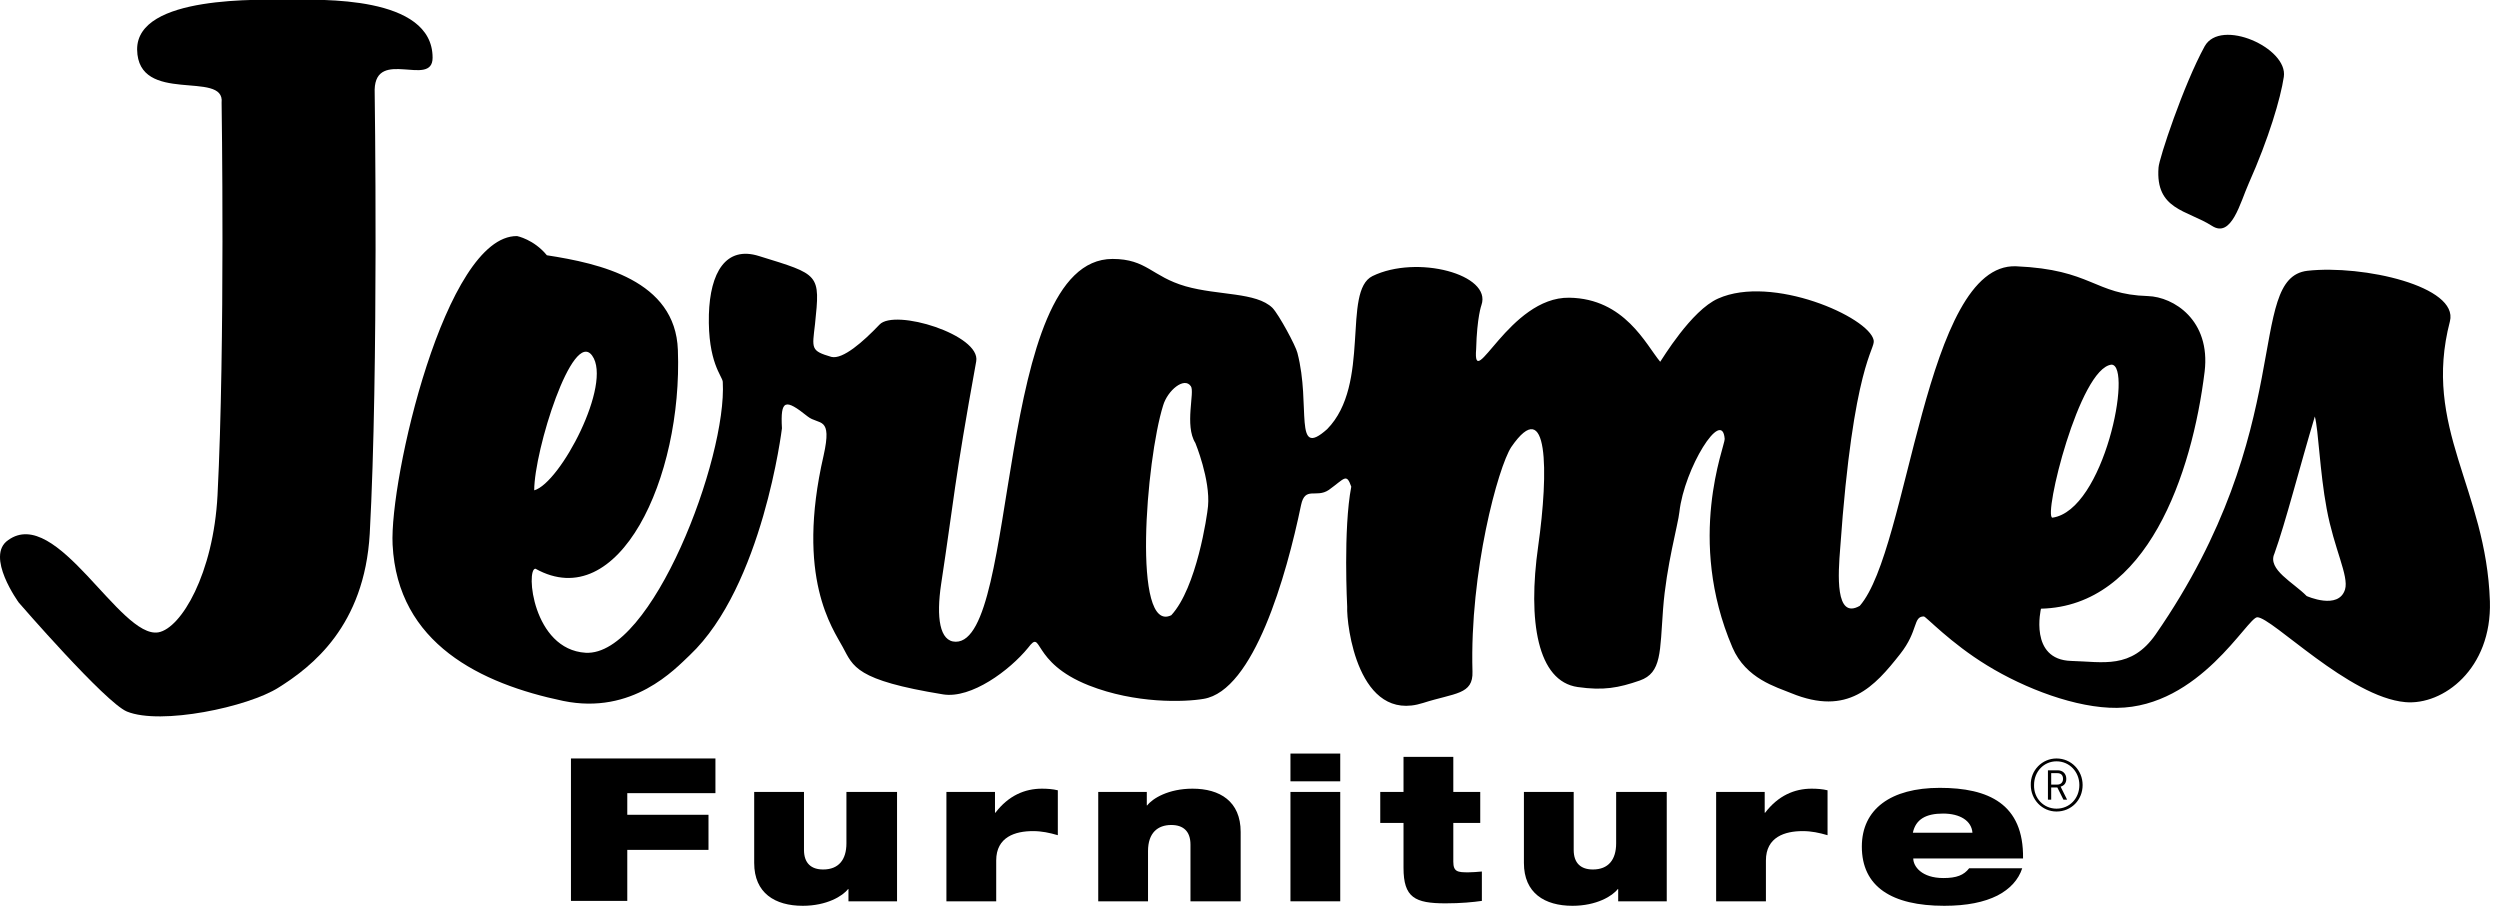
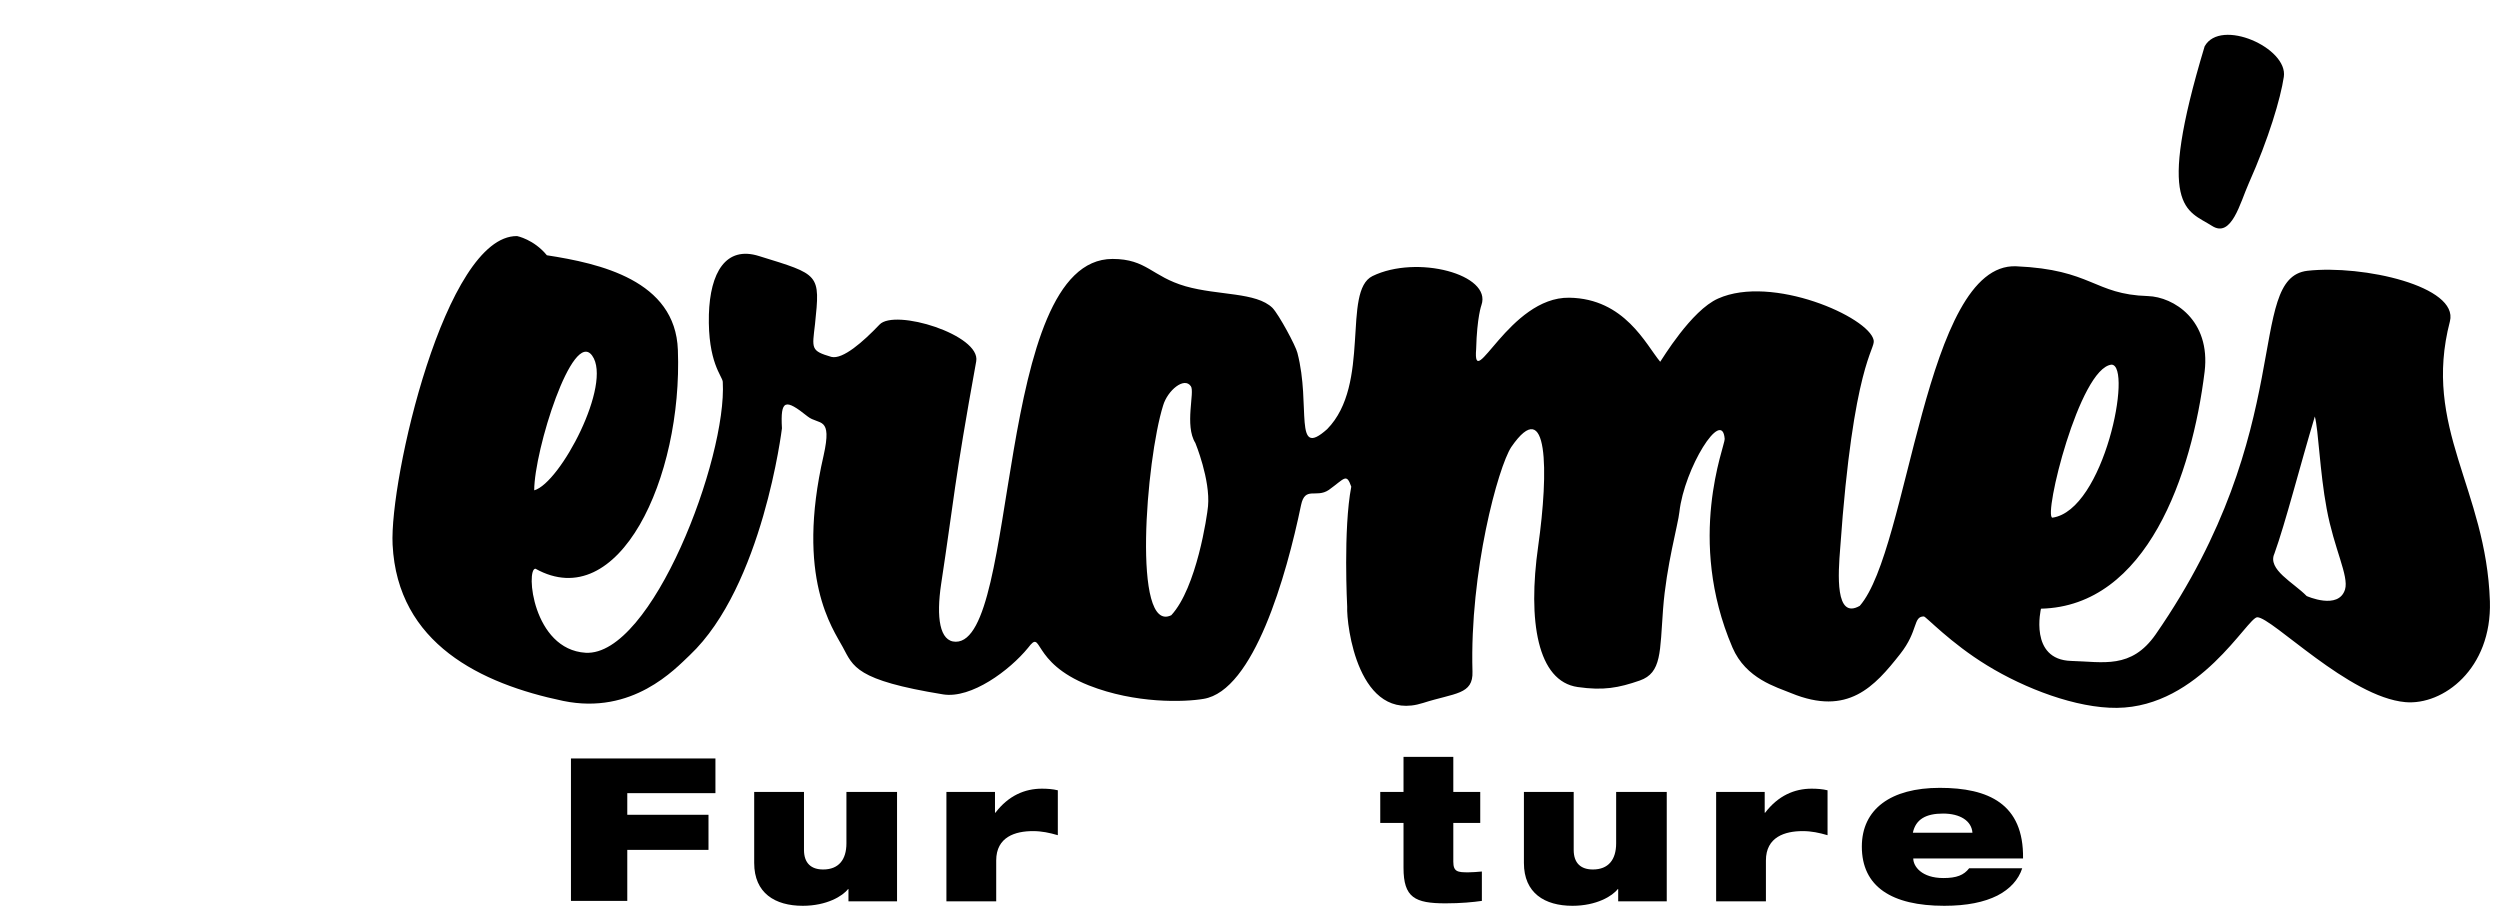
<svg xmlns="http://www.w3.org/2000/svg" width="207" height="75" viewBox="0 0 207 75" fill="none">
-   <path d="M183.153 18.703C184.775 19.75 185.485 16.776 186.194 15.188C187.85 11.471 188.83 8.159 189.1 6.368C189.472 3.969 183.863 1.469 182.545 3.834C180.788 7.044 178.76 13.161 178.726 13.87C178.456 17.385 181.092 17.385 183.153 18.703Z" fill="black" />
+   <path d="M183.153 18.703C184.775 19.75 185.485 16.776 186.194 15.188C187.85 11.471 188.83 8.159 189.1 6.368C189.472 3.969 183.863 1.469 182.545 3.834C178.456 17.385 181.092 17.385 183.153 18.703Z" fill="black" />
  <path d="M202.853 26.61C203.596 23.704 195.655 21.913 191.059 22.42C185.889 23.028 190.316 35.463 178.489 52.528C176.461 55.434 174.13 54.792 171.494 54.725C167.979 54.623 168.993 50.399 168.993 50.399C177.779 50.197 181.496 39.282 182.544 30.766C183.051 26.508 179.976 24.582 177.847 24.515C173.352 24.38 173.251 22.318 166.932 22.048C159.363 21.744 158.078 45.466 153.99 50.163C151.928 51.346 152.199 47.493 152.368 45.398C153.449 30.023 155.307 28.942 155.139 28.164C154.733 26.238 146.724 22.724 142.264 24.718C140.033 25.697 137.6 29.786 137.465 29.955C136.283 28.536 134.525 24.718 129.93 24.65C124.962 24.582 121.921 32.625 122.225 28.908C122.293 26.238 122.664 25.258 122.664 25.258C123.543 22.724 117.325 21.068 113.642 22.859C111.108 24.109 113.541 31.814 109.891 35.531C107.053 38.065 108.573 33.605 107.424 29.212C107.289 28.637 105.904 26.069 105.363 25.495C104.011 24.177 100.902 24.481 98.165 23.704C95.361 22.893 94.955 21.44 92.116 21.44C82.317 21.44 84.412 53.136 79.14 53.136C77.789 53.136 77.518 51.109 77.924 48.372C79.005 41.276 78.971 40.16 80.83 29.921C81.235 27.725 74.072 25.529 72.821 26.88C71.469 28.299 69.78 29.786 68.834 29.55C67.11 29.043 67.246 28.874 67.482 26.846C67.921 22.656 67.888 22.758 62.853 21.203C60.082 20.325 58.797 22.589 58.696 26.035C58.595 30.023 59.811 31.138 59.845 31.611C60.217 37.93 53.965 54.353 48.491 54.049C44.098 53.779 43.523 47.088 44.335 47.088C51.228 50.94 56.533 39.586 56.128 28.975C55.925 23.197 49.64 21.811 45.281 21.136C44.199 19.818 42.814 19.547 42.814 19.547C36.867 19.48 32.237 39.721 32.507 45.094C32.913 53.306 39.84 56.617 46.632 58.036C52.377 59.219 55.891 55.401 57.108 54.252C63.157 48.541 64.745 35.463 64.745 35.463C64.61 33.064 65.015 32.996 66.874 34.483C67.82 35.227 68.935 34.416 68.192 37.727C65.86 47.865 68.969 52.055 69.78 53.576C70.659 55.198 70.828 56.313 78.093 57.496C80.424 57.867 83.601 55.502 85.121 53.643C86.372 51.988 85.29 54.826 90.156 56.752C94.009 58.273 98.064 58.138 99.652 57.867C103.808 57.192 106.512 47.696 107.728 41.816C108.066 40.228 108.979 41.276 110.026 40.566C111.344 39.62 111.479 39.147 111.885 40.296C111.209 43.81 111.547 50.23 111.547 50.23C111.479 51.751 112.459 59.929 117.832 58.205C120.468 57.361 121.989 57.529 121.921 55.603C121.684 47.324 124.05 38.674 125.131 37.018C128.206 32.557 128.24 39.011 127.361 45.229C126.483 51.413 127.294 56.414 130.639 56.887C132.768 57.192 134.019 56.955 135.776 56.347C137.6 55.705 137.432 53.981 137.702 50.433C137.972 46.817 138.952 43.404 139.054 42.391C139.459 38.775 142.602 33.706 142.804 36.342C142.838 36.916 139.594 44.621 143.446 53.61C144.562 56.212 147.096 56.887 148.313 57.394C153.01 59.321 155.206 56.854 157.335 54.15C158.856 52.224 158.383 51.041 159.295 51.041C159.464 51.041 161.491 53.238 164.533 55.096C167.675 57.023 171.933 58.645 175.279 58.611C182.138 58.543 186.092 51.109 186.903 51.109C188.12 51.109 194.506 57.732 199.17 58.138C202.278 58.408 206.333 55.401 206.164 49.791C205.86 40.465 200.555 35.429 202.853 26.61ZM174.839 30.192C176.596 30.259 174.231 42.255 169.939 42.864C169.162 42.796 172.17 30.462 174.839 30.192ZM49.032 29.448C50.721 31.78 46.396 39.991 44.233 40.6C44.233 37.288 47.41 27.184 49.032 29.448ZM100.024 41.918C99.956 42.695 99.078 48.676 96.983 50.94C93.739 52.528 94.887 38.099 96.307 33.571C96.678 32.321 98.064 31.172 98.605 31.983C98.942 32.456 98.064 35.227 98.976 36.68C98.976 36.68 100.227 39.721 100.024 41.918ZM194.168 48.811C193.628 50.535 190.992 49.352 190.992 49.352C189.91 48.237 187.714 47.155 188.322 45.837C189.235 43.303 190.451 38.538 191.668 34.483C191.972 35.599 192.073 39.045 192.648 42.12C193.256 45.432 194.506 47.696 194.168 48.811Z" fill="black" />
-   <path d="M35.819 4.78C35.819 -0.424 26.391 -0.018 24.026 -0.018C21.627 -0.018 11.32 -0.424 11.354 4.104C11.421 8.734 18.653 5.76 18.349 8.497C18.349 8.497 18.653 28.401 18.011 41.005C17.673 47.493 15.003 52.021 13.111 52.359C9.935 52.9 4.697 41.816 0.676 44.722C-1.251 46.04 1.554 49.893 1.554 49.893C1.554 49.893 8.718 58.172 10.509 58.915C13.314 60.064 20.545 58.543 23.08 56.921C25.817 55.198 30.176 51.852 30.615 44.182C31.359 30.496 31.021 7.416 31.021 7.416C31.122 3.969 35.819 7.281 35.819 4.78Z" fill="black" />
  <path d="M59.238 65.673V62.801H47.275V74.594H51.939V70.37H58.663V67.464H51.939V65.673H59.238Z" fill="black" />
  <path d="M70.084 65.572V69.83C70.084 71.181 69.442 71.993 68.158 71.993C67.178 71.993 66.57 71.486 66.57 70.371V65.572H62.447V71.452C62.447 73.952 64.171 75 66.469 75C68.462 75 69.78 74.189 70.219 73.615H70.253V74.628H74.275V65.572H70.084Z" fill="black" />
  <path d="M86.271 65.302C84.851 65.302 83.5 65.876 82.418 67.296H82.385V65.572H78.363V74.628H82.486V71.249C82.486 69.289 84.074 68.816 85.527 68.816C86.271 68.816 86.879 68.951 87.588 69.154V65.437C87.183 65.335 86.71 65.302 86.271 65.302Z" fill="black" />
-   <path d="M98.74 65.302C96.746 65.302 95.428 66.113 94.989 66.687H94.955V65.572H90.934V74.628H95.056V70.472C95.056 68.951 95.867 68.309 96.982 68.309C97.962 68.309 98.571 68.816 98.571 69.931V74.628H102.727V68.884C102.727 66.349 101.004 65.302 98.74 65.302Z" fill="black" />
-   <path d="M110.972 65.572H106.85V74.628H110.972V65.572Z" fill="black" />
-   <path d="M110.972 62.395H106.85V64.693H110.972V62.395Z" fill="black" />
  <path d="M121.584 72.229C120.706 72.229 120.334 72.195 120.334 71.35V68.14H122.564V65.572H120.334V62.666H116.211V65.572H114.285V68.14H116.211V71.857C116.211 74.324 117.157 74.797 119.692 74.797C120.976 74.797 121.99 74.696 122.699 74.594V72.161C122.294 72.195 121.922 72.229 121.584 72.229Z" fill="black" />
  <path d="M133.817 65.572V69.83C133.817 71.181 133.175 71.993 131.891 71.993C130.911 71.993 130.302 71.486 130.302 70.371V65.572H126.18V71.452C126.18 73.952 127.903 75 130.201 75C132.195 75 133.513 74.189 133.952 73.615H133.986V74.628H138.007V65.572H133.817Z" fill="black" />
  <path d="M150.003 65.302C148.584 65.302 147.232 65.876 146.151 67.296H146.117V65.572H142.096V74.628H146.218V71.249C146.218 69.289 147.807 68.816 149.26 68.816C150.003 68.816 150.611 68.951 151.321 69.154V65.437C150.915 65.335 150.442 65.302 150.003 65.302Z" fill="black" />
  <path d="M160.919 72.702C159.094 72.702 158.418 71.722 158.418 71.08H167.508C167.576 66.552 164.636 65.234 160.614 65.234C156.559 65.234 154.16 66.991 154.16 70.1C154.16 73.412 156.627 75 160.986 75C162.878 75 164.298 74.696 165.379 74.155C166.427 73.615 167.136 72.837 167.44 71.891H163.047C162.608 72.466 162 72.702 160.919 72.702ZM160.885 67.363C162.304 67.363 163.25 67.971 163.318 68.951H158.384C158.621 67.836 159.465 67.363 160.885 67.363Z" fill="black" />
-   <path d="M170.278 62.801C171.495 62.801 172.441 63.781 172.441 64.998C172.441 66.248 171.495 67.194 170.278 67.194C169.095 67.194 168.149 66.214 168.149 64.998C168.115 63.781 169.095 62.801 170.278 62.801ZM170.278 66.957C171.36 66.957 172.171 66.113 172.171 64.998C172.171 63.916 171.36 63.038 170.278 63.038C169.231 63.038 168.42 63.882 168.42 64.998C168.386 66.113 169.231 66.957 170.278 66.957ZM169.569 63.781H170.38C170.785 63.781 171.089 64.051 171.089 64.491C171.089 64.862 170.886 65.065 170.616 65.133C170.616 65.133 170.65 65.166 170.684 65.268L171.157 66.214H170.853L170.346 65.2H169.839V66.214H169.569V63.781ZM170.346 64.964C170.616 64.964 170.819 64.795 170.819 64.491C170.819 64.186 170.65 64.017 170.346 64.017H169.839V64.964H170.346Z" fill="black" />
</svg>